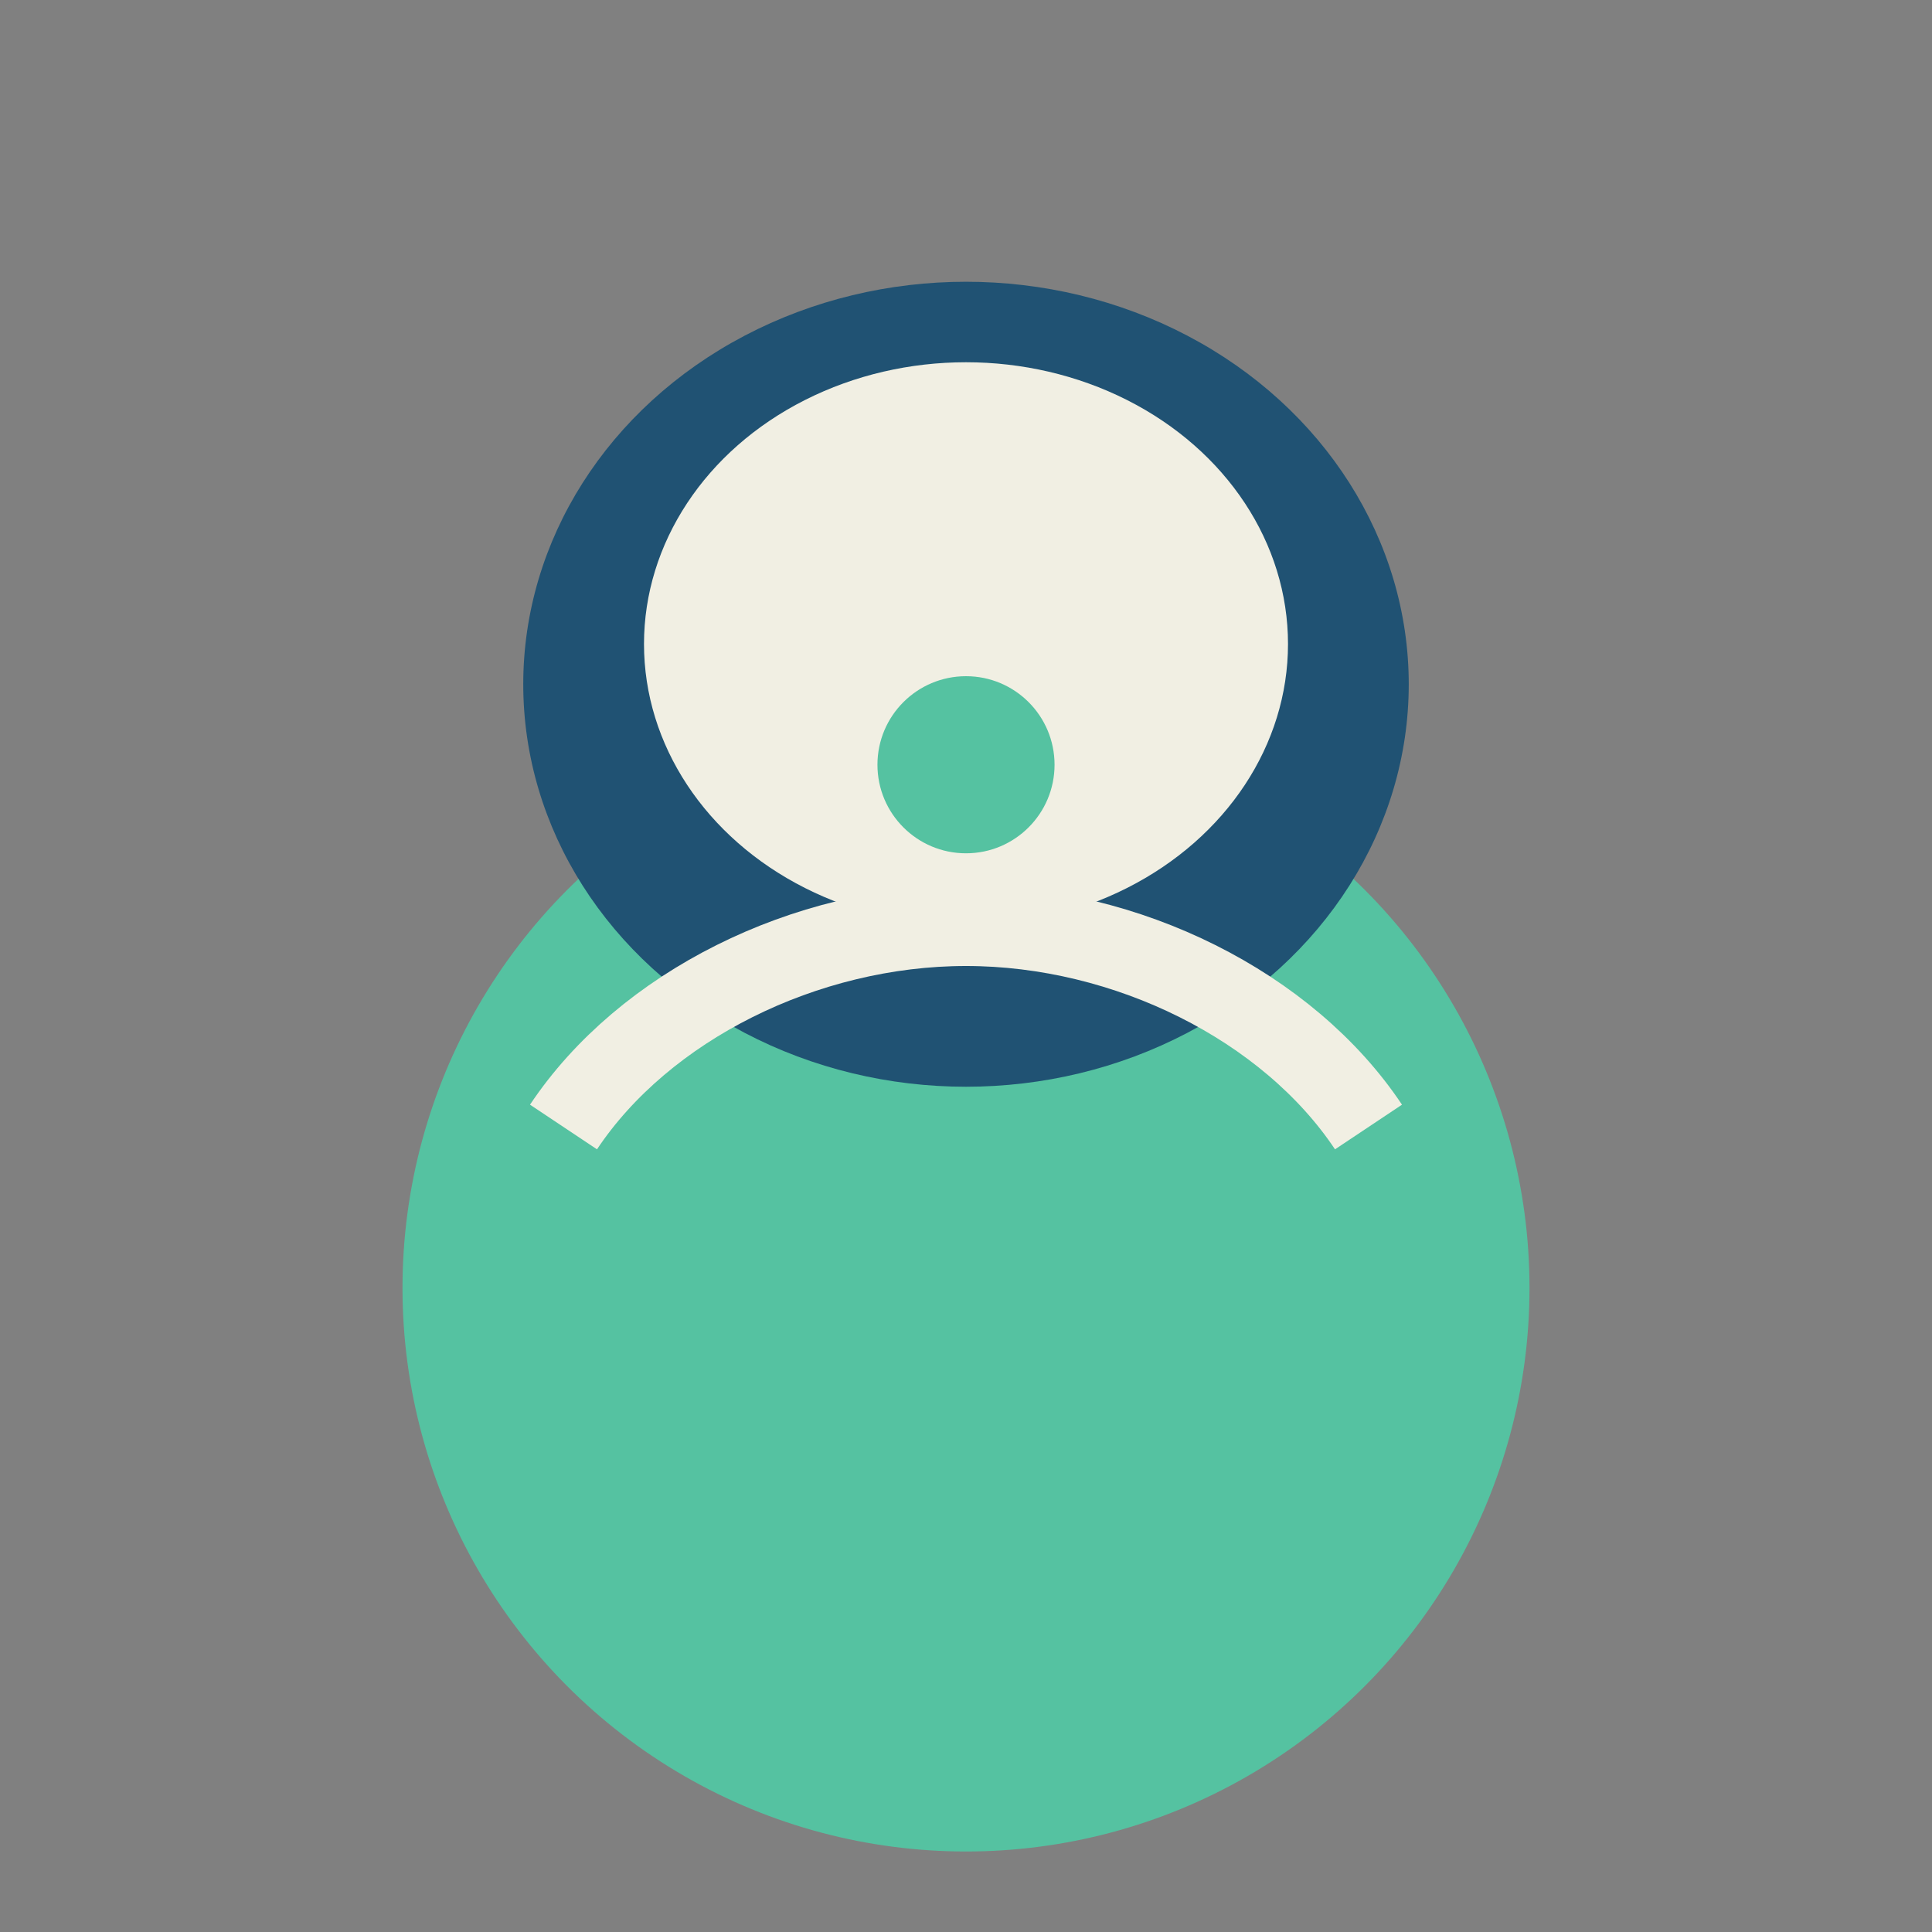
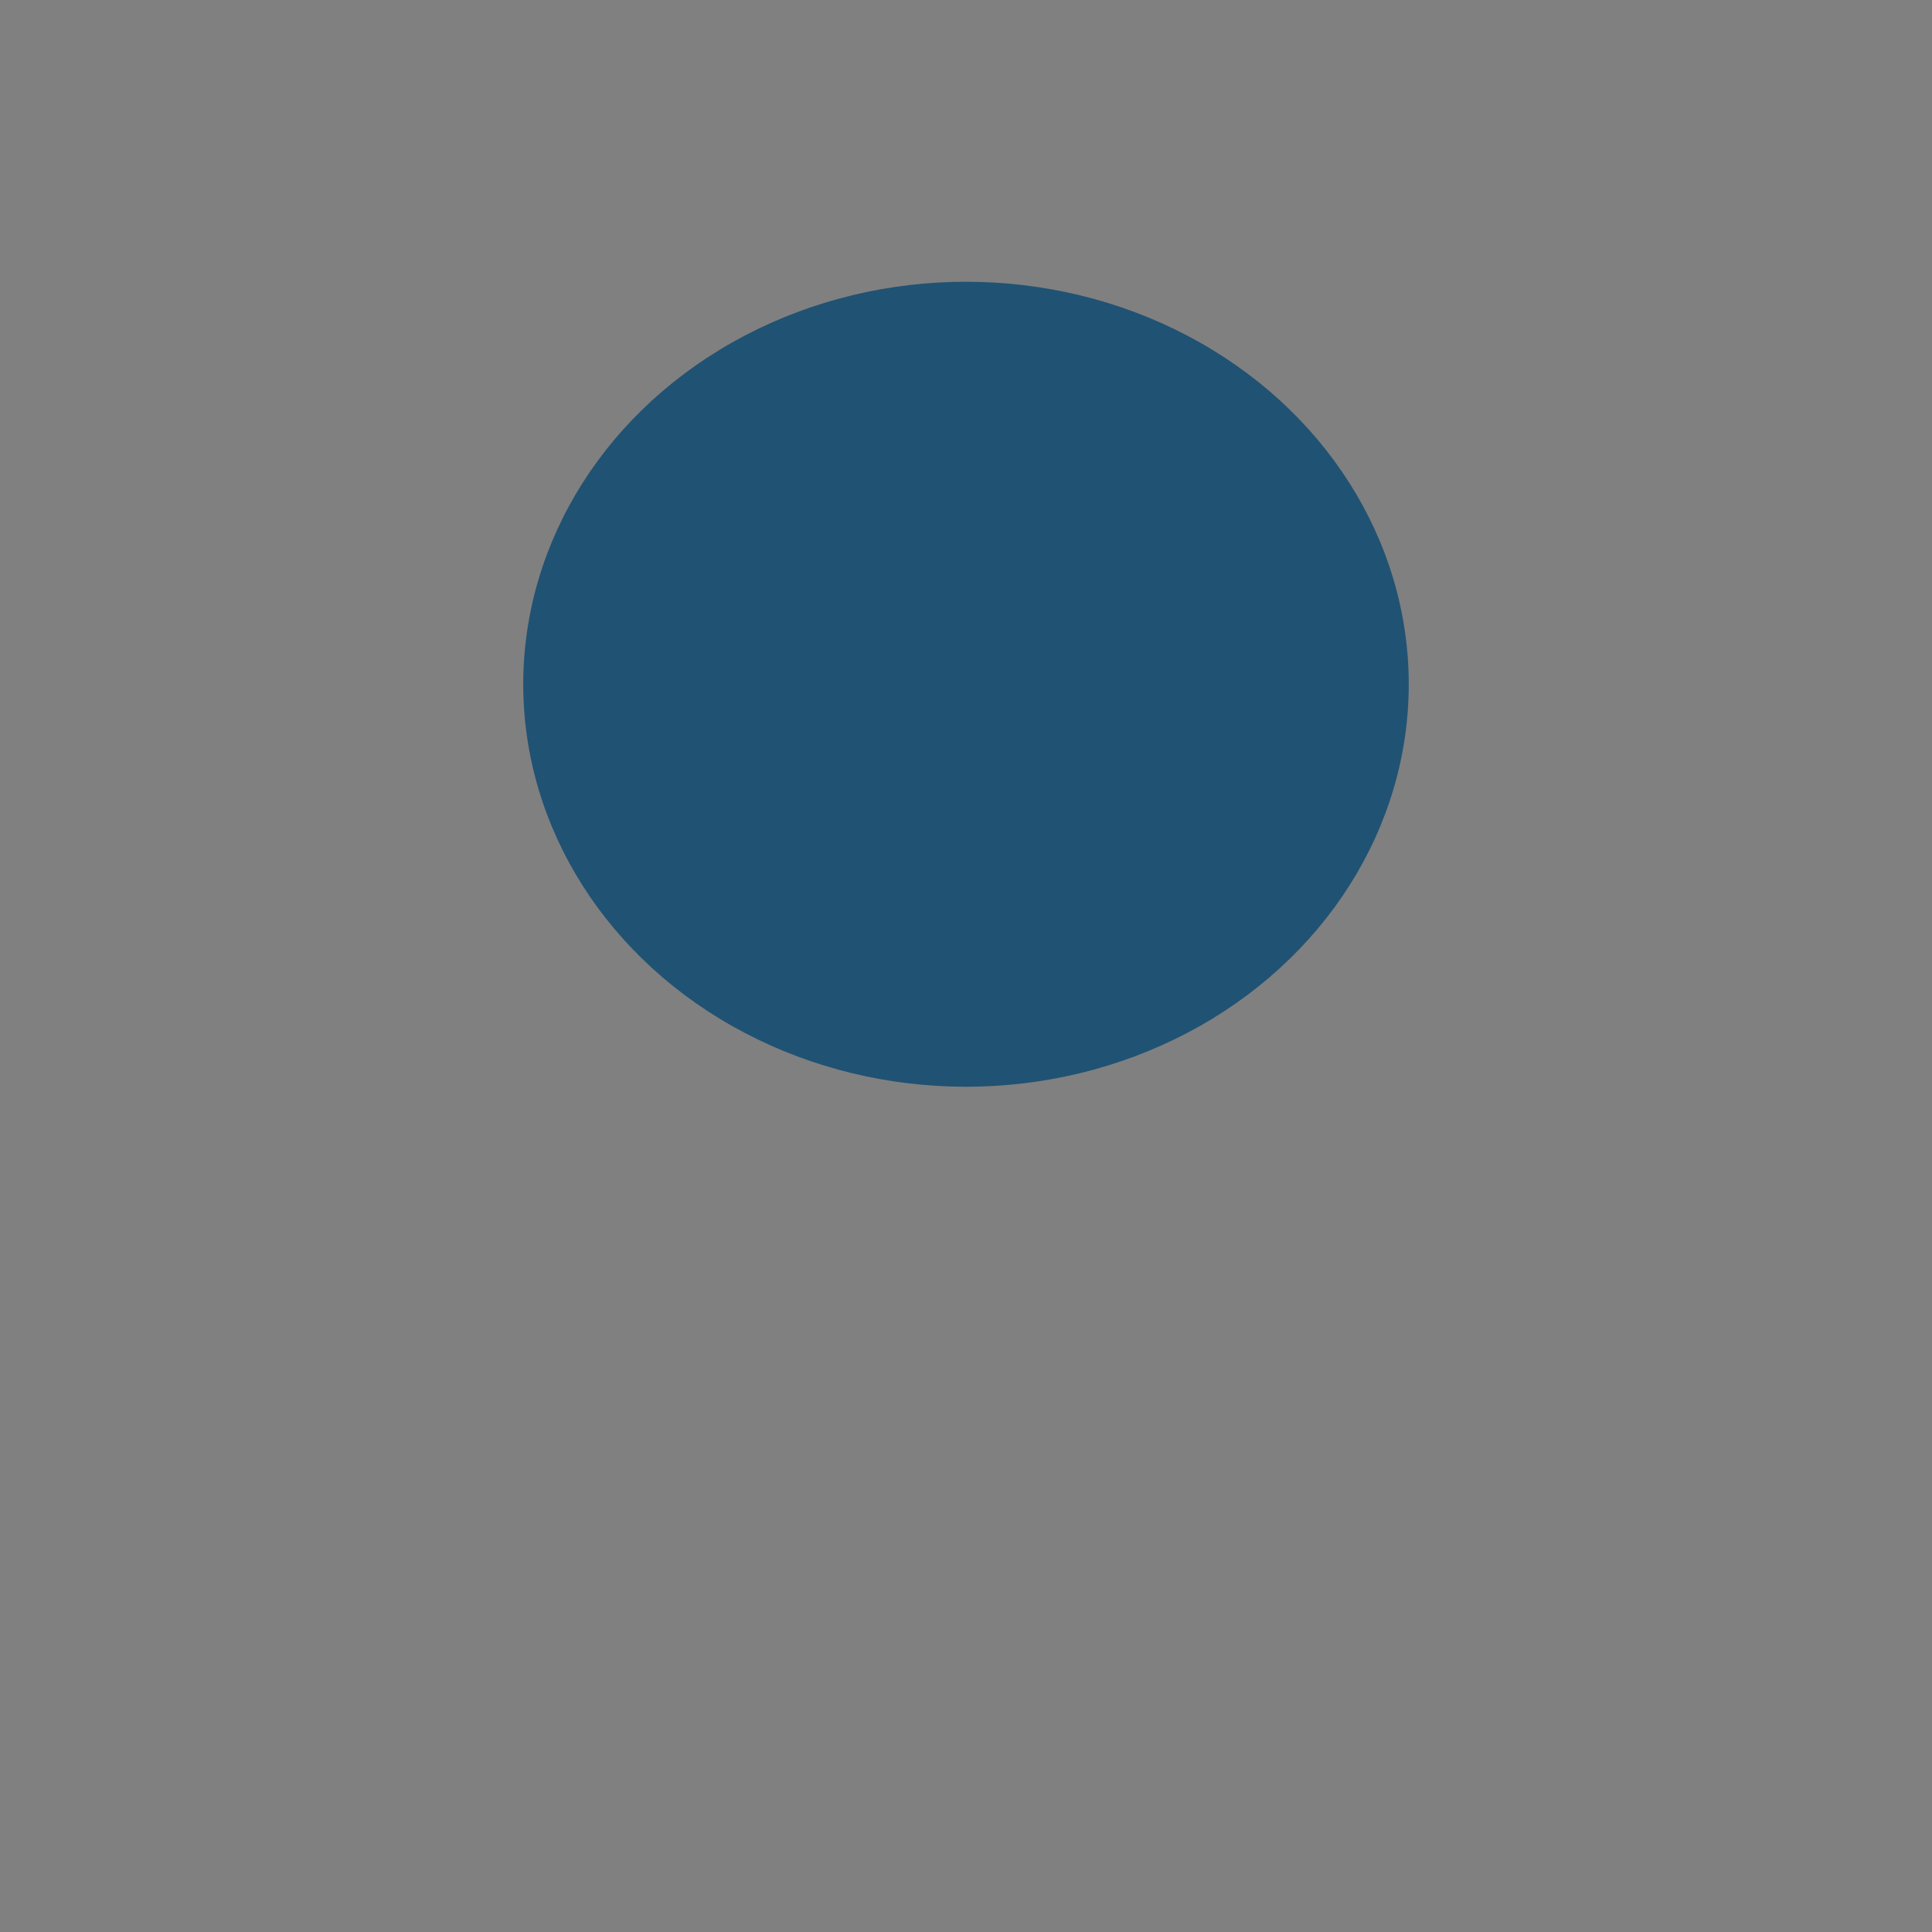
<svg xmlns="http://www.w3.org/2000/svg" width="48" height="48" viewBox="0 0 48 48">
  <rect x="0" y="0" width="48" height="48" fill="#808080" stroke="none" />
-   <circle cx="24" cy="32" r="14" fill="#55C2A1" />
  <ellipse cx="24" cy="17" rx="11" ry="10" fill="#205273" />
-   <ellipse cx="24" cy="16" rx="8" ry="7" fill="#F1EFE3" />
-   <circle cx="24" cy="19" r="2.2" fill="#55C2A1" />
-   <path d="M14 28c2-3 6-5 10-5s8 2 10 5" fill="none" stroke="#F1EFE3" stroke-width="2" />
</svg>